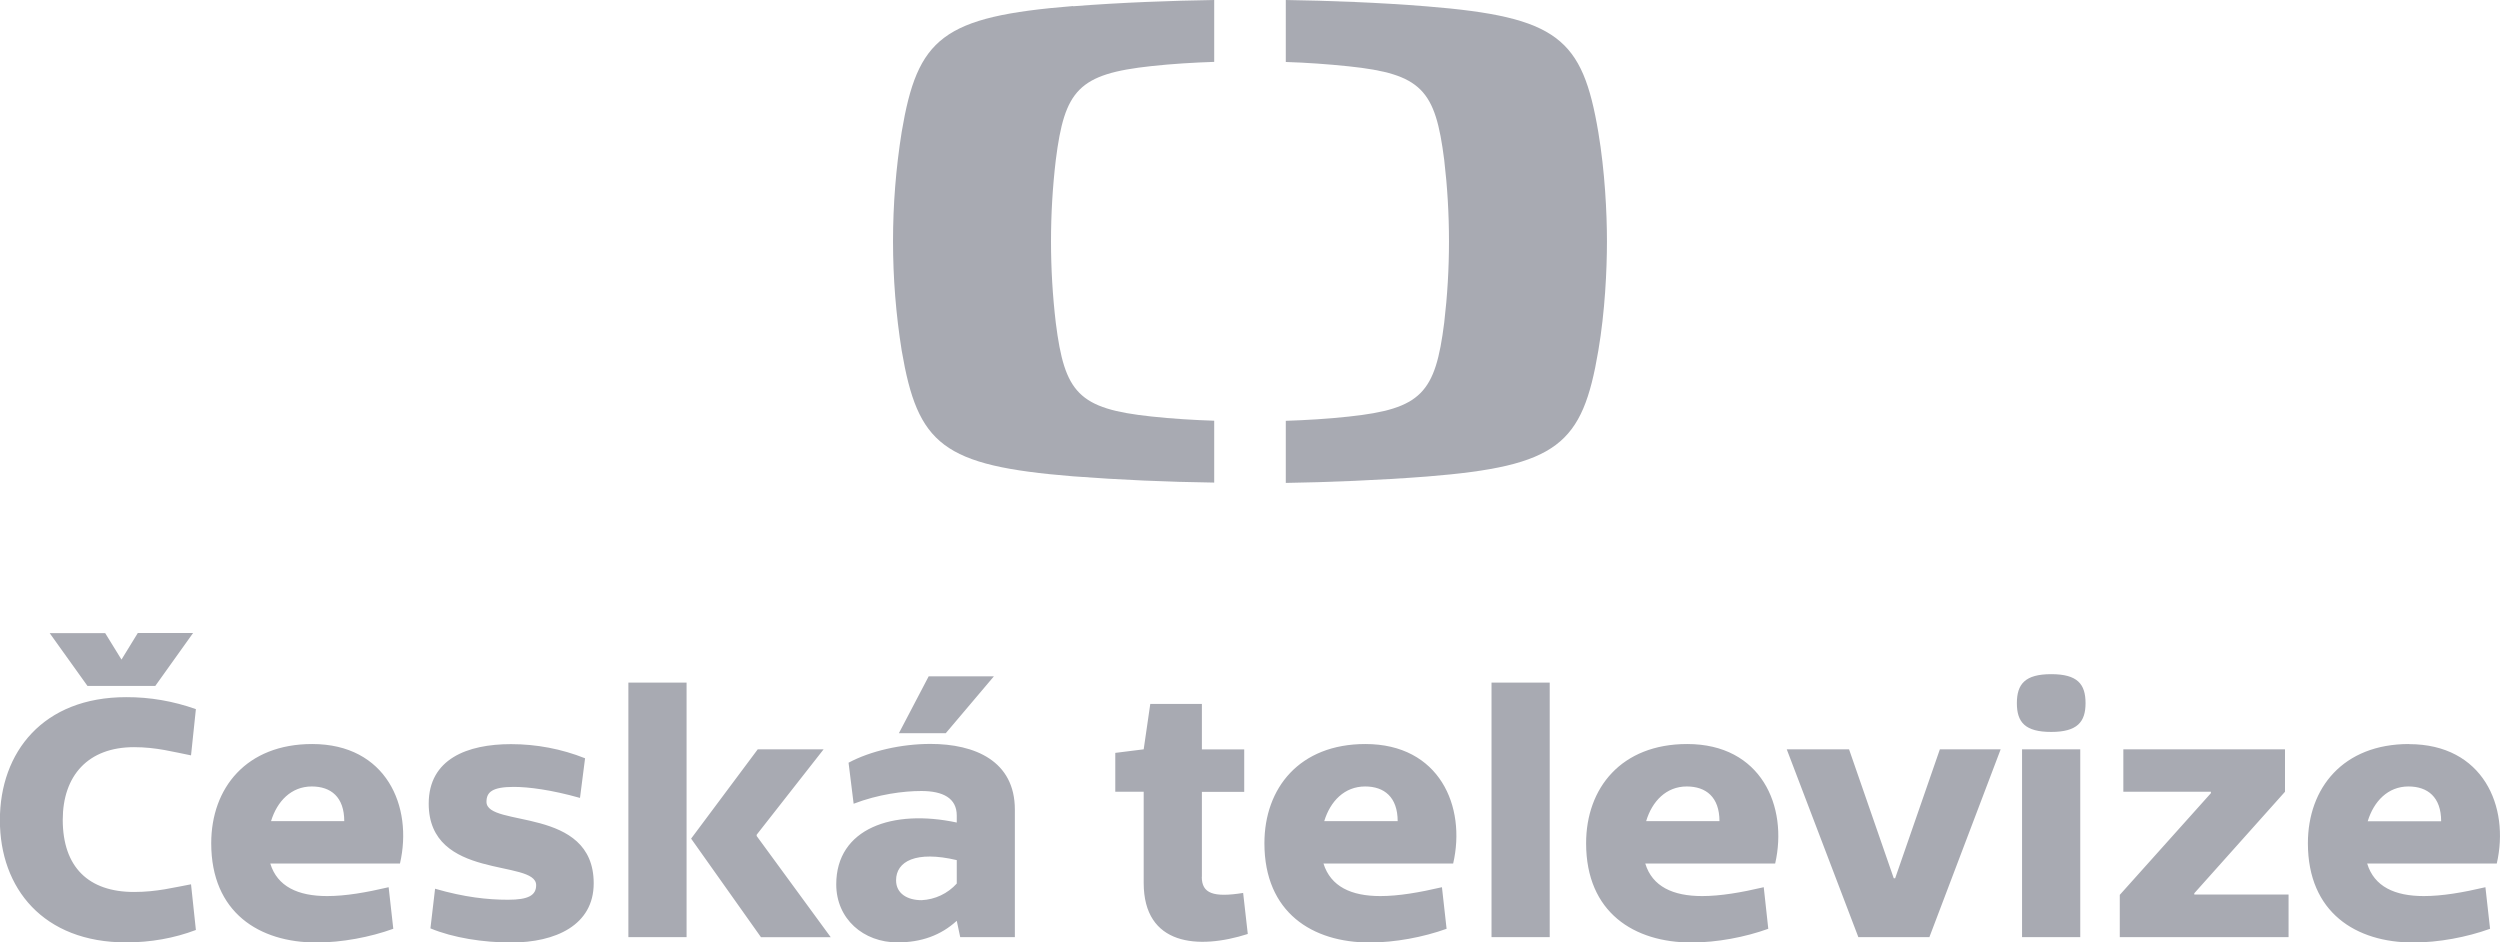
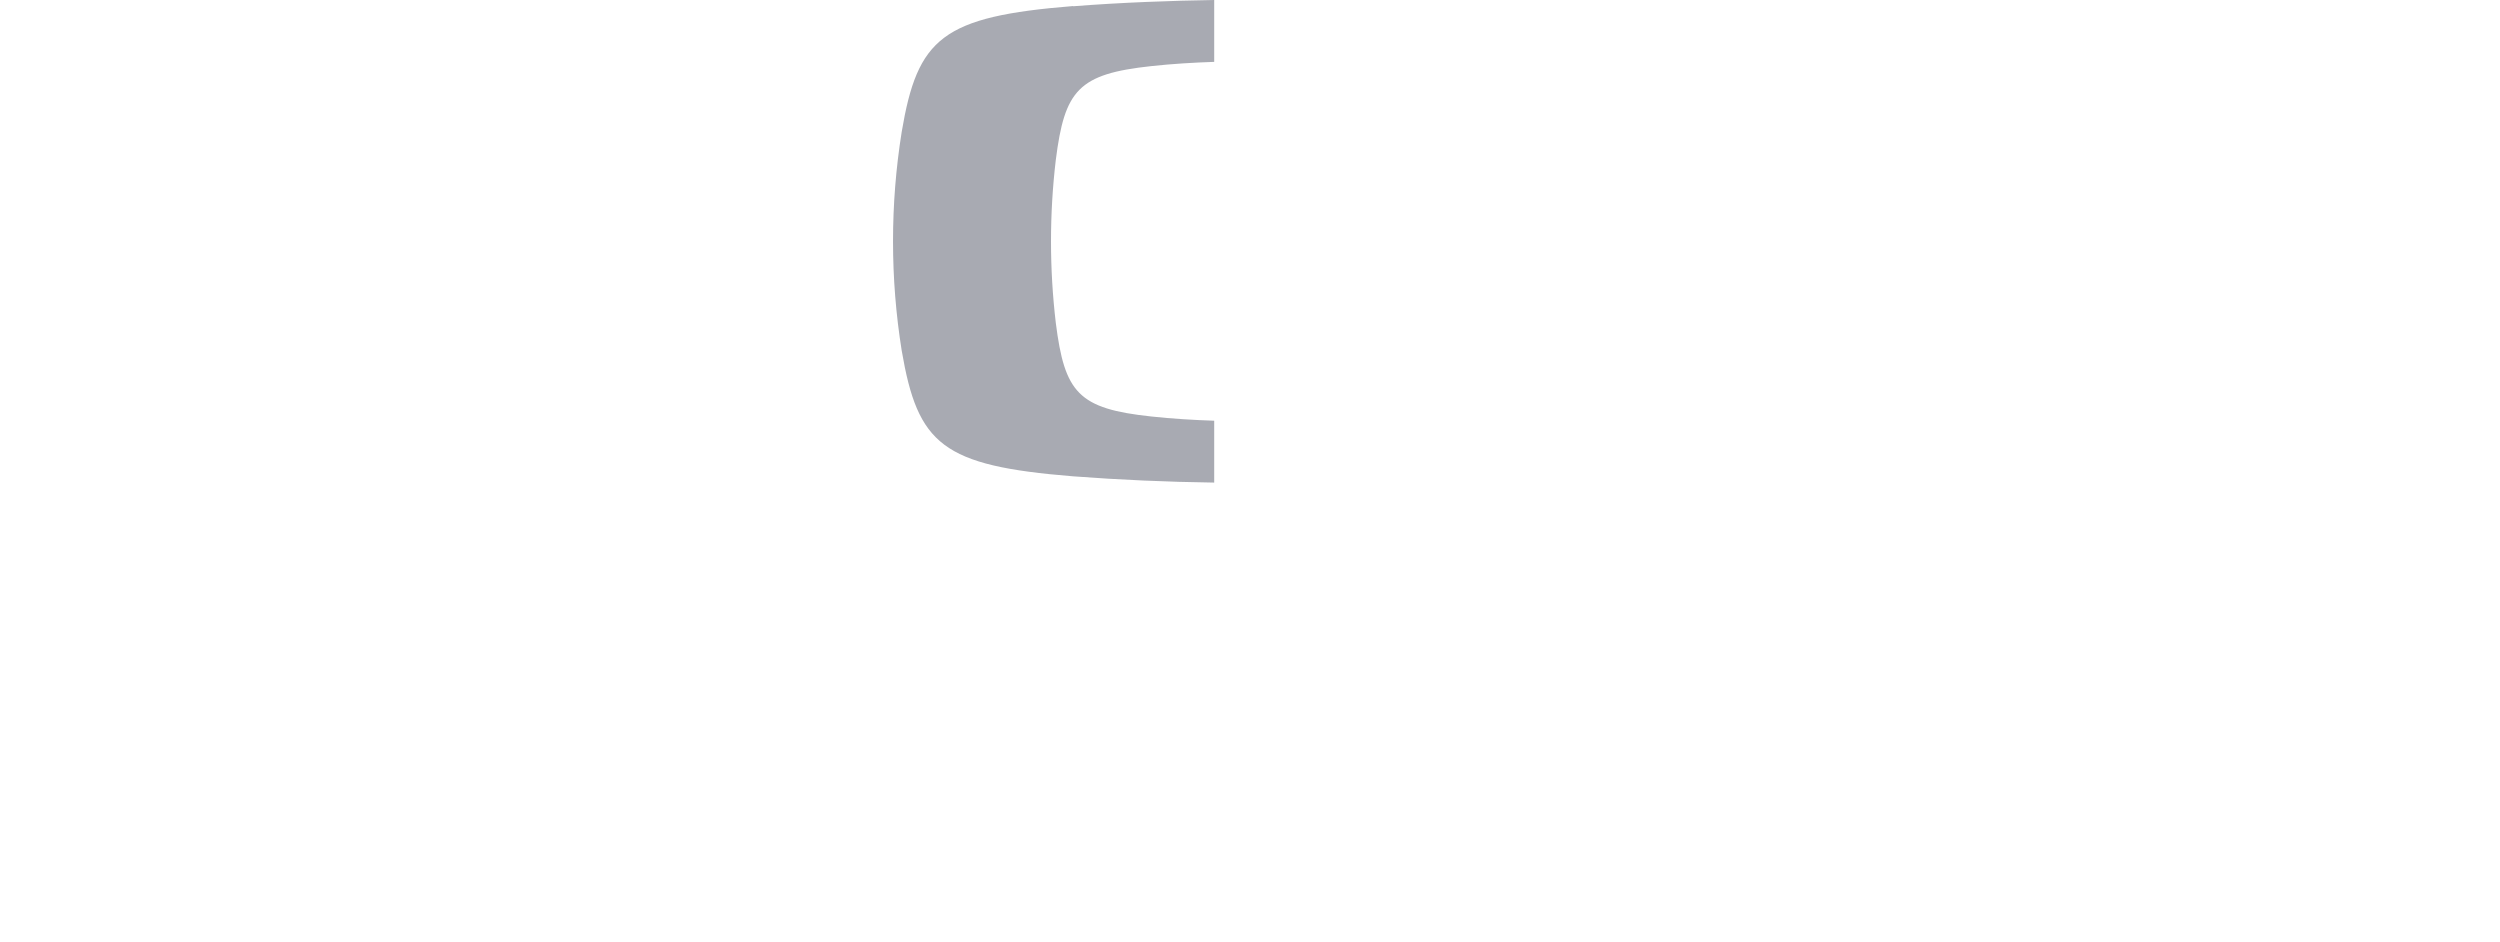
<svg xmlns="http://www.w3.org/2000/svg" id="Layer_2" data-name="Layer 2" viewBox="0 0 231.51 87.27">
  <defs>
    <style> .cls-1 { fill: #a8aab2; } </style>
  </defs>
  <g id="Layer_1-2" data-name="Layer 1">
    <g>
      <g>
        <path class="cls-1" d="M99.38.58C103.79.23,108.57.06,112.44,0v5.73c-1.84.06-3.88.18-5.81.39-6.76.73-8.04,2.2-8.86,8.7-.59,5-.59,10.06,0,15.07.82,6.49,2.08,7.96,8.86,8.68,1.92.21,3.97.33,5.81.39v5.73c-4.36-.06-8.71-.25-13.06-.58-12.13-.98-14.39-2.94-15.88-11.65-1.07-6.7-1.07-13.53,0-20.24,1.47-8.72,3.75-10.68,15.88-11.66" />
-         <path class="cls-1" d="M148.81,22.36c0,2.62-.18,6.49-.8,10.12-1.47,8.7-3.74,10.68-15.88,11.65-4.41.34-9.19.53-13.06.59v-5.75c1.84-.06,3.9-.18,5.81-.39,6.77-.72,8.04-2.19,8.86-8.7.59-5,.59-10.06,0-15.07-.82-6.49-2.08-7.96-8.86-8.67-1.93-.2-3.87-.34-5.81-.4V0c3.88.06,8.65.23,13.06.59,12.14.98,14.41,2.94,15.88,11.65.61,3.63.8,7.48.8,10.12" />
      </g>
-       <path class="cls-1" d="M223.08,68.9c-6.1,0-9.36,4.07-9.36,9.19,0,6.43,4.47,9.19,9.75,9.19,2.36,0,4.96-.49,7.12-1.27l-.43-3.85c-2.09.49-3.99.82-5.71.82-2.69,0-4.59-.88-5.24-3.01h12c1.22-5.29-1.27-11.06-8.13-11.06M226.06,76.05h-6.8c.56-1.84,1.87-3.22,3.77-3.22,1.78,0,3.03.98,3.03,3.22M196.3,86.78h15.63v-3.94h-8.73v-.12l8.4-9.4v-3.93h-14.97v3.93h8.11v.13l-8.44,9.42v3.91ZM193.13,65.12c0-1.78-.75-2.69-3.18-2.69s-3.18.92-3.18,2.69.77,2.66,3.18,2.66,3.18-.92,3.18-2.66M178.67,86.78l6.6-17.39h-5.63l-4.14,11.94h-.13l-4.14-11.94h-5.77l6.63,17.39h6.59ZM164.39,79.96c1.2-5.29-1.29-11.06-8.15-11.06-6.1,0-9.36,4.07-9.36,9.19,0,6.43,4.47,9.19,9.75,9.19,2.36,0,4.96-.49,7.12-1.27l-.42-3.85c-2.09.49-4.01.82-5.71.82-2.69,0-4.61-.88-5.26-3.01h12.02ZM159.24,76.04h-6.8c.55-1.84,1.86-3.21,3.76-3.21,1.78,0,3.03.98,3.03,3.22M138.13,86.78h5.38v-23.57h-5.39v23.57ZM134.57,79.96c1.22-5.29-1.27-11.06-8.13-11.06-6.1,0-9.35,4.07-9.35,9.19,0,6.43,4.46,9.19,9.74,9.19,2.36,0,4.96-.49,7.13-1.27l-.43-3.85c-2.11.49-4.01.82-5.71.82-2.69,0-4.59-.88-5.26-3.01h12ZM129.43,76.04h-6.8c.56-1.84,1.87-3.21,3.79-3.21,1.76,0,3.01.98,3.01,3.22M111.3,81.19v-7.86h3.92v-3.93h-3.92v-4.21h-4.78l-.61,4.2-2.63.33v3.6h2.63v8.44c0,5.81,5.05,6.2,9.64,4.73l-.43-3.8c-2.76.44-3.83.05-3.83-1.49M88.92,86.78h5.06v-11.81c0-4.51-3.71-6.08-7.82-6.08-2.69,0-5.55.65-7.58,1.74l.47,3.8c2.29-.88,4.62-1.18,6.27-1.18,2,0,3.28.66,3.28,2.27v.65c-5.92-1.27-11.16.53-11.16,5.72,0,3.21,2.52,5.38,5.67,5.38,2.2,0,4.01-.65,5.49-2l.32,1.51ZM88.6,81.82c-.84.93-2.01,1.48-3.26,1.54-1.31,0-2.36-.61-2.36-1.84,0-1.76,1.84-2.76,5.62-1.87v2.17ZM87.58,67.9l4.46-5.27h-6.04l-2.76,5.27h4.34ZM70.07,77.42v-.12l6.2-7.91h-6.1l-6.17,8.27,6.47,9.13h6.46l-6.85-9.36ZM58.19,86.78h5.39v-23.57h-5.39v23.57ZM45.05,74.25c0-.89.53-1.38,2.52-1.38,1.38,0,3.48.27,6.14,1.02l.47-3.67c-2.18-.87-4.51-1.31-6.86-1.31-4.04,0-7.62,1.37-7.62,5.51,0,7.15,9.95,5.11,9.95,7.55,0,.94-.72,1.35-2.6,1.35s-4.04-.23-6.76-1.02l-.43,3.67c2.11.88,4.9,1.31,7.48,1.31,4.1,0,7.64-1.6,7.64-5.48,0-7.19-9.93-5.12-9.93-7.55M37.04,79.96c1.22-5.29-1.27-11.06-8.13-11.06-6.1,0-9.35,4.07-9.35,9.19,0,6.43,4.46,9.19,9.74,9.19,2.36,0,4.96-.49,7.12-1.27l-.43-3.85c-2.09.49-3.99.82-5.7.82-2.69,0-4.61-.88-5.26-3.01h12ZM31.9,76.04h-6.8c.56-1.84,1.87-3.21,3.77-3.21,1.78,0,3.01.98,3.01,3.22M5.81,75.93c0-4.12,2.36-6.74,6.6-6.74,2.09,0,3.67.45,5.28.76l.45-4.28c-2.07-.74-4.26-1.12-6.46-1.11-7.68,0-11.69,5.08-11.69,11.39s4.01,11.32,11.69,11.32c2.27,0,4.46-.39,6.46-1.15l-.45-4.23c-1.6.29-3.15.71-5.28.71-4.2,0-6.6-2.29-6.6-6.69M14.38,63.52l3.5-4.9h-5.12l-1.51,2.46-1.51-2.45h-5.14l3.5,4.89h6.27ZM192.64,69.39h-5.39v17.39h5.39v-17.39Z" />
    </g>
  </g>
</svg>